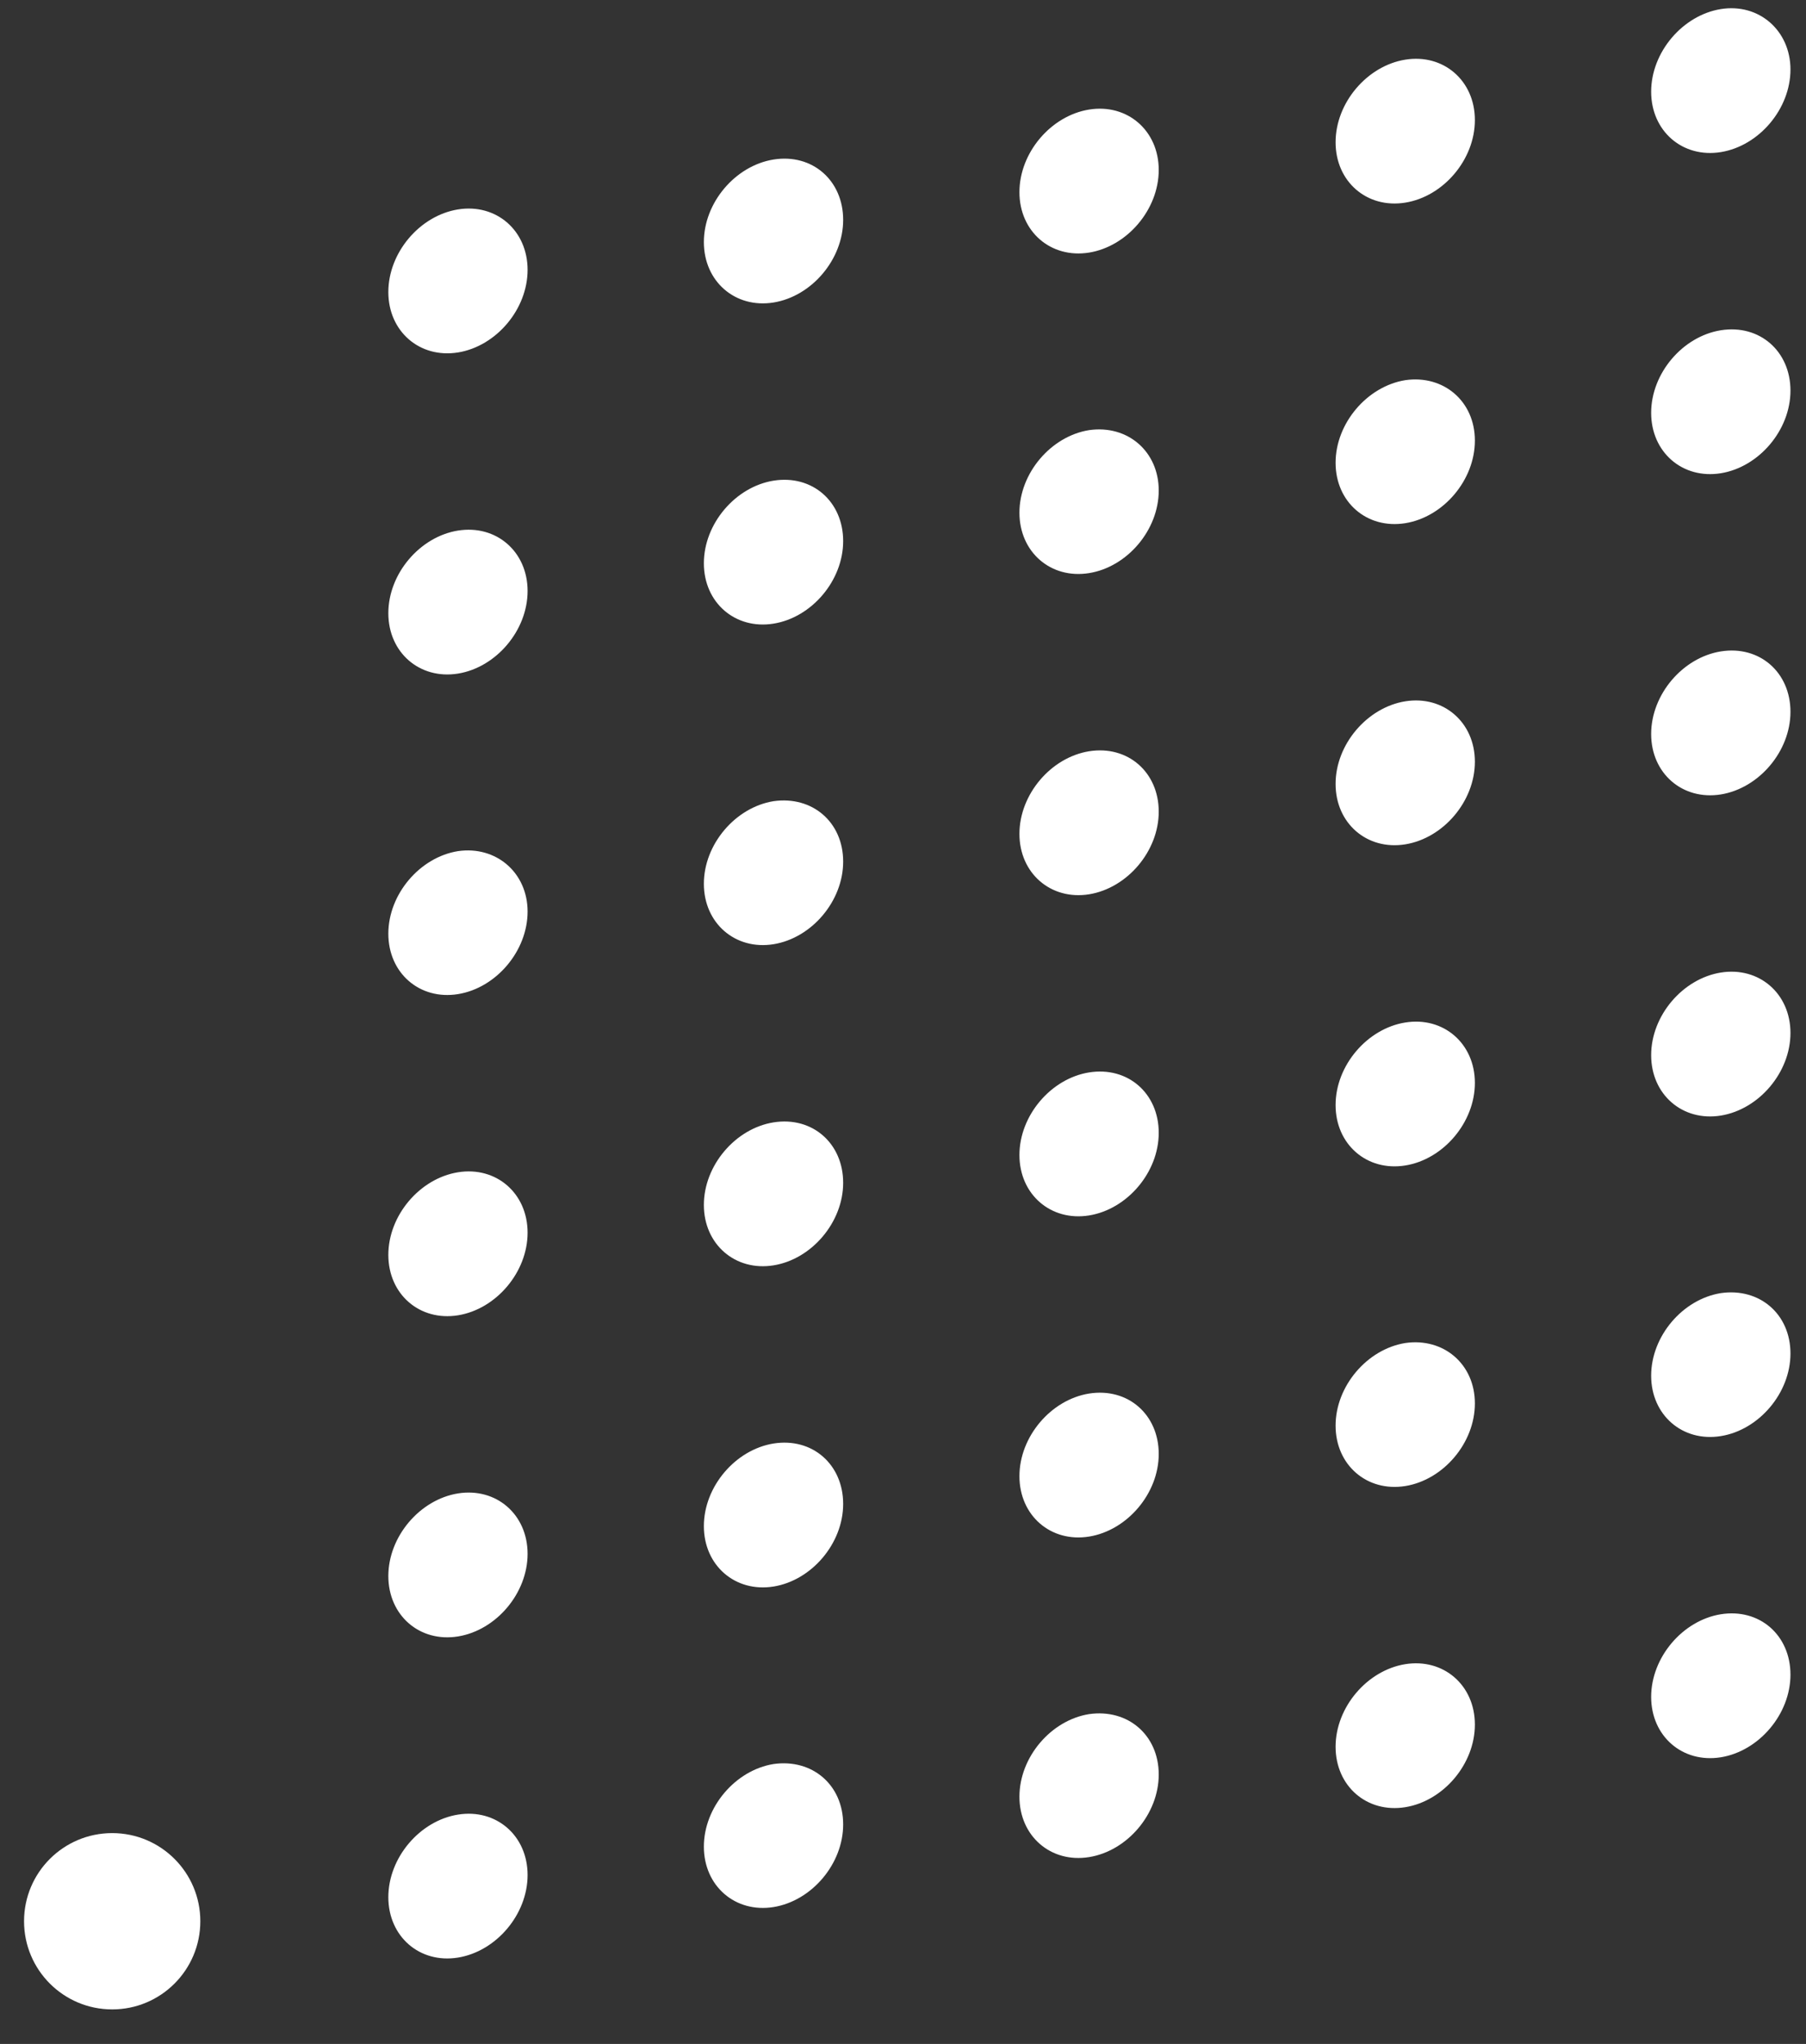
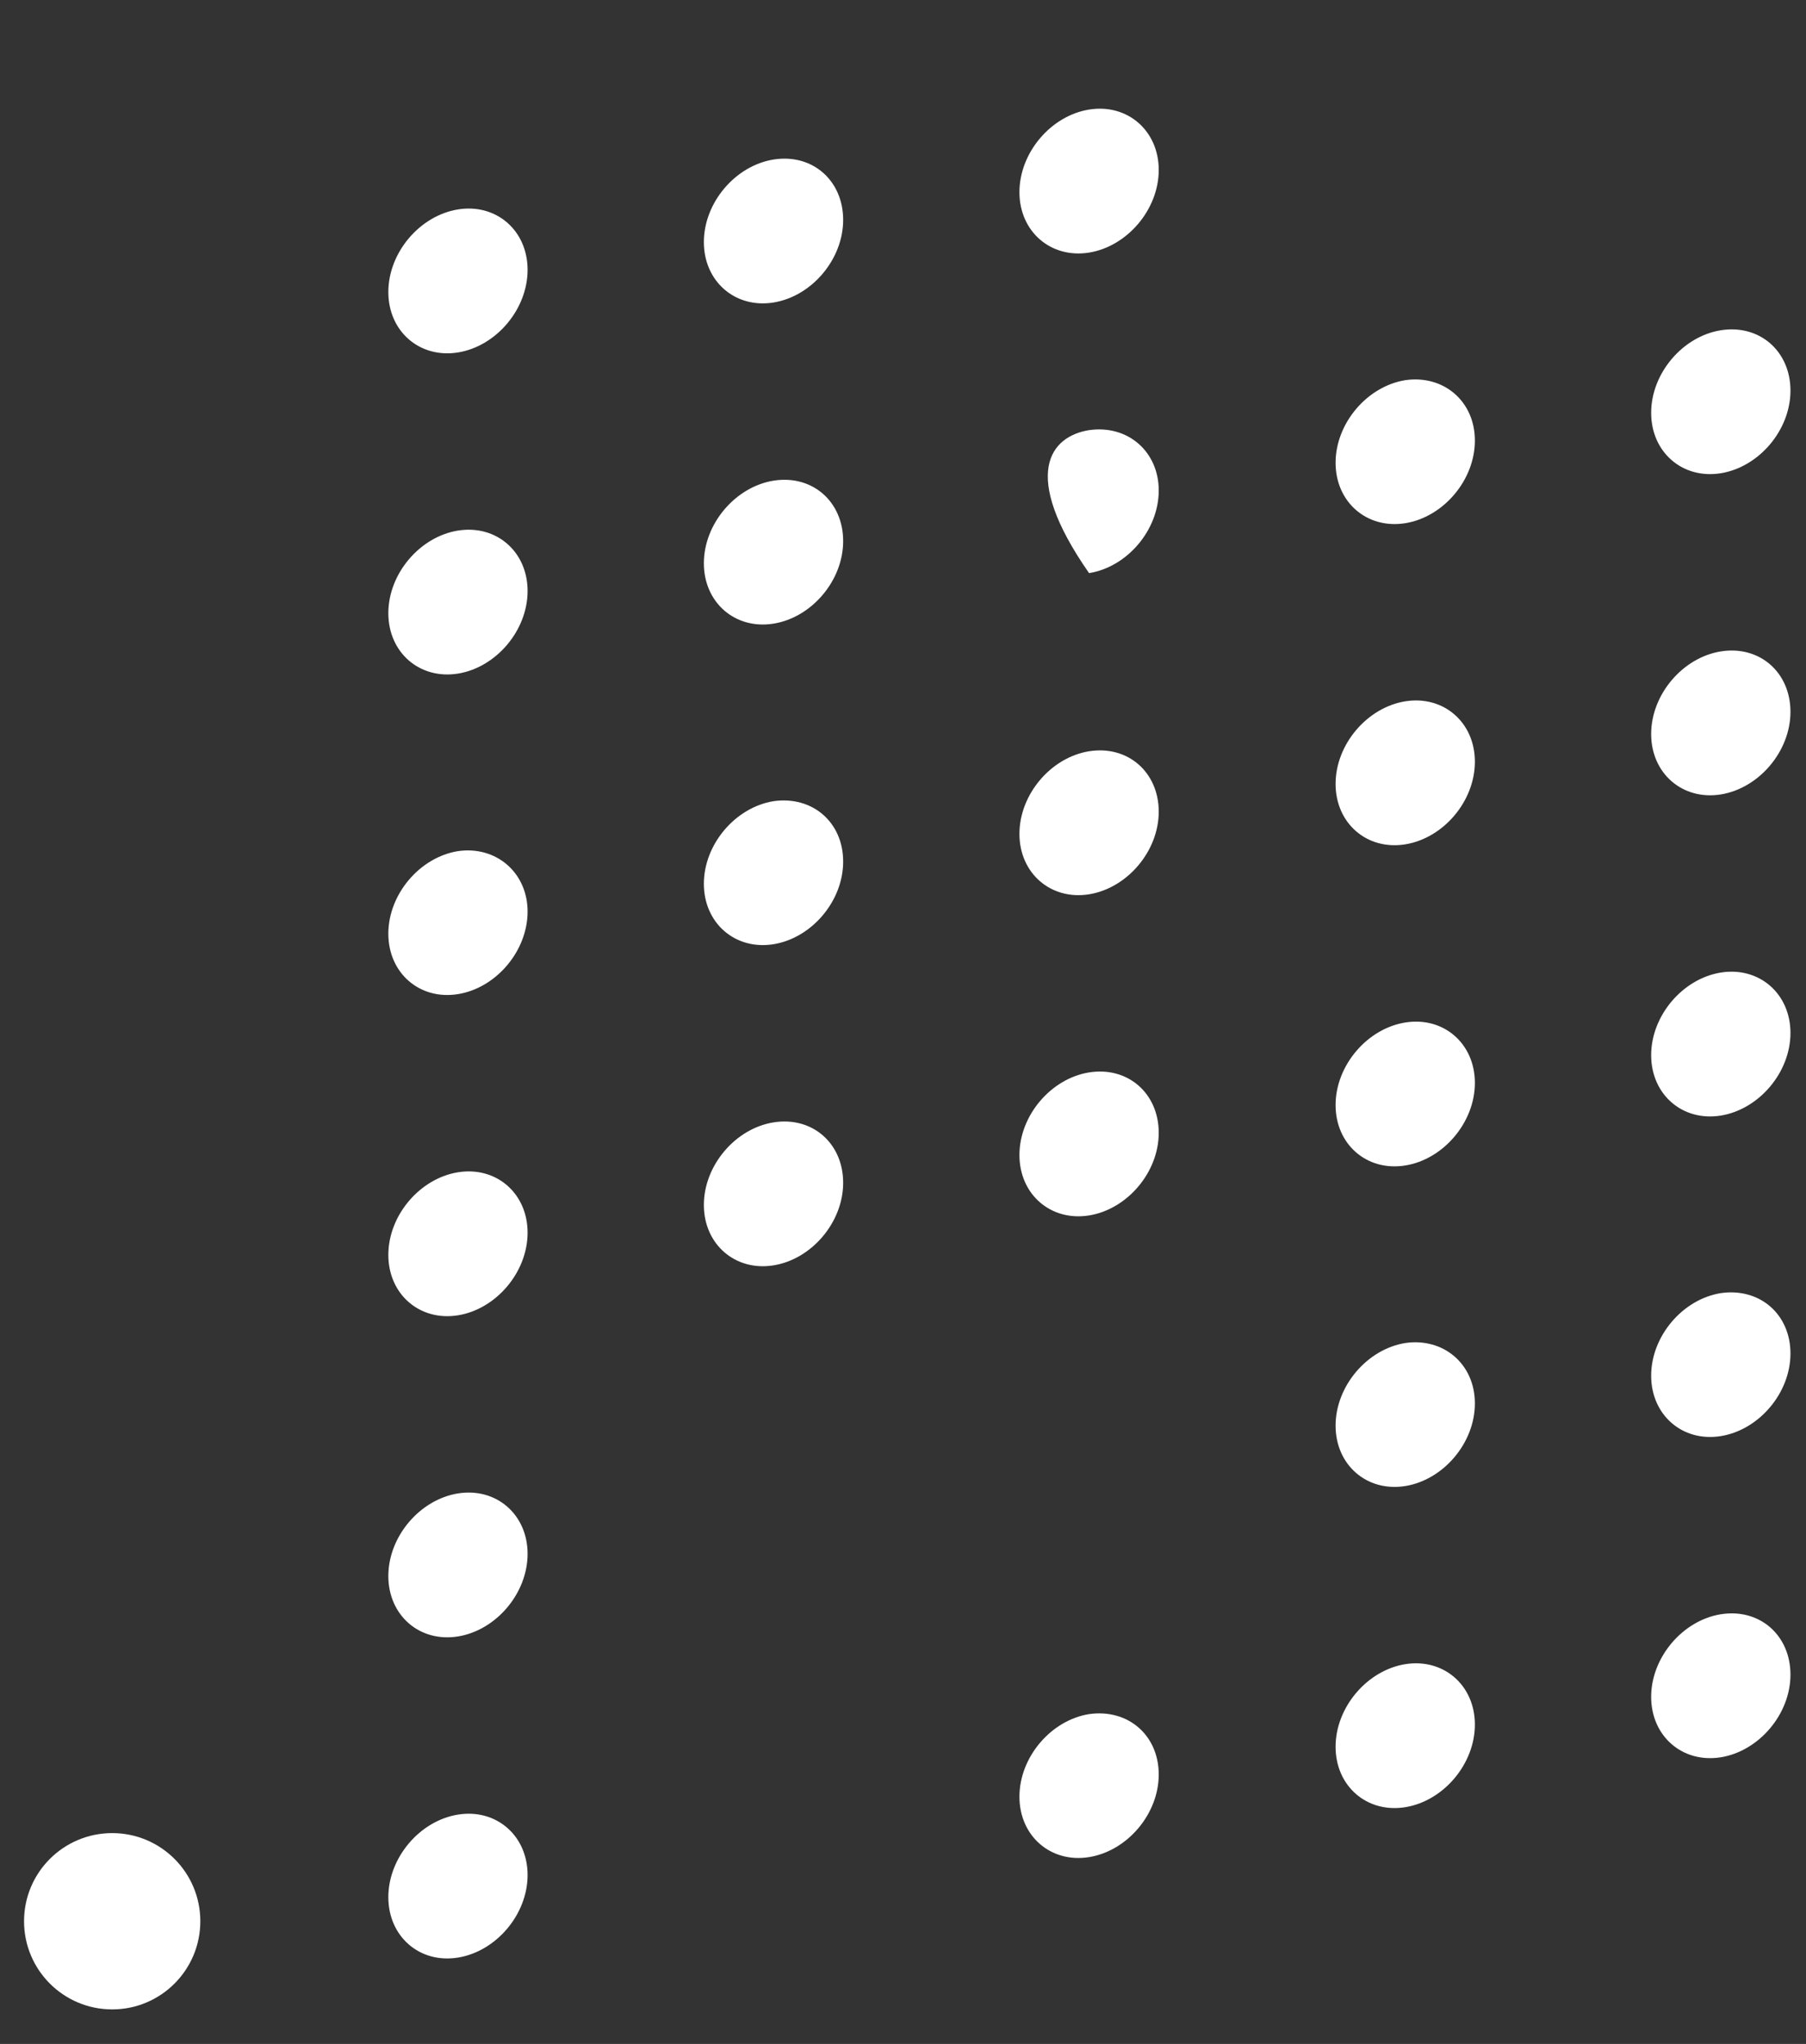
<svg xmlns="http://www.w3.org/2000/svg" width="38" height="43" viewBox="0 0 38 43" fill="none">
  <rect x="0" y="0" width="38" height="43" fill="#333333" stroke="none" />
  <path d="M11.101 5.677C11.101 6.507 10.44 7.285 9.636 7.415C8.832 7.544 8.171 6.974 8.171 6.144C8.171 5.314 8.832 4.536 9.636 4.406C10.44 4.276 11.101 4.847 11.101 5.677Z" fill="white" />
  <path d="M17.741 4.626C17.741 5.456 17.08 6.234 16.276 6.364C15.472 6.494 14.81 5.923 14.81 5.093C14.81 4.263 15.472 3.485 16.276 3.356C17.093 3.226 17.741 3.796 17.741 4.626Z" fill="white" />
  <path d="M24.381 3.576C24.381 4.406 23.719 5.184 22.915 5.314C22.111 5.443 21.45 4.873 21.45 4.043C21.45 3.213 22.111 2.435 22.915 2.305C23.719 2.175 24.381 2.746 24.381 3.576Z" fill="white" />
-   <path d="M31.033 2.526C31.033 3.356 30.372 4.134 29.568 4.263C28.764 4.393 28.102 3.823 28.102 2.993C28.102 2.163 28.764 1.385 29.568 1.255C30.372 1.125 31.033 1.696 31.033 2.526Z" fill="white" />
-   <path d="M37.673 1.462C37.673 2.292 37.011 3.07 36.208 3.2C35.403 3.33 34.742 2.759 34.742 1.929C34.742 1.099 35.403 0.321 36.208 0.191C37.011 0.062 37.673 0.645 37.673 1.462Z" fill="white" />
  <path d="M11.101 12.433C11.101 13.263 10.44 14.041 9.636 14.171C8.832 14.3 8.171 13.73 8.171 12.9C8.171 12.07 8.832 11.292 9.636 11.162C10.44 11.033 11.101 11.603 11.101 12.433Z" fill="white" />
  <path d="M17.741 11.383C17.741 12.213 17.08 12.991 16.276 13.12C15.472 13.25 14.81 12.68 14.81 11.85C14.81 11.02 15.472 10.242 16.276 10.112C17.093 9.982 17.741 10.553 17.741 11.383Z" fill="white" />
-   <path d="M24.381 10.319C24.381 11.149 23.719 11.928 22.915 12.057C22.111 12.187 21.45 11.616 21.45 10.786C21.45 9.956 22.111 9.178 22.915 9.049C23.732 8.932 24.381 9.502 24.381 10.319Z" fill="white" />
+   <path d="M24.381 10.319C24.381 11.149 23.719 11.928 22.915 12.057C21.45 9.956 22.111 9.178 22.915 9.049C23.732 8.932 24.381 9.502 24.381 10.319Z" fill="white" />
  <path d="M31.033 9.269C31.033 10.099 30.372 10.877 29.568 11.007C28.764 11.136 28.102 10.566 28.102 9.736C28.102 8.906 28.764 8.128 29.568 7.998C30.372 7.881 31.033 8.439 31.033 9.269Z" fill="white" />
  <path d="M37.673 8.218C37.673 9.048 37.011 9.826 36.208 9.956C35.403 10.086 34.742 9.515 34.742 8.685C34.742 7.855 35.403 7.077 36.208 6.948C37.024 6.818 37.673 7.389 37.673 8.218Z" fill="white" />
  <path d="M11.101 19.177C11.101 20.006 10.44 20.785 9.636 20.914C8.832 21.044 8.171 20.473 8.171 19.643C8.171 18.813 8.832 18.035 9.636 17.906C10.44 17.789 11.101 18.36 11.101 19.177Z" fill="white" />
  <path d="M17.741 18.126C17.741 18.956 17.08 19.734 16.276 19.864C15.472 19.994 14.81 19.423 14.81 18.593C14.81 17.763 15.472 16.985 16.276 16.855C17.093 16.739 17.741 17.296 17.741 18.126Z" fill="white" />
  <path d="M24.381 17.076C24.381 17.906 23.719 18.684 22.915 18.814C22.111 18.943 21.45 18.372 21.45 17.543C21.45 16.713 22.111 15.935 22.915 15.805C23.732 15.675 24.381 16.246 24.381 17.076Z" fill="white" />
  <path d="M31.033 16.025C31.033 16.855 30.372 17.633 29.568 17.763C28.764 17.893 28.102 17.322 28.102 16.492C28.102 15.662 28.764 14.884 29.568 14.754C30.372 14.625 31.033 15.195 31.033 16.025Z" fill="white" />
  <path d="M37.673 14.975C37.673 15.805 37.011 16.583 36.208 16.713C35.403 16.842 34.742 16.272 34.742 15.442C34.742 14.612 35.403 13.834 36.208 13.704C37.024 13.574 37.673 14.145 37.673 14.975Z" fill="white" />
  <path d="M11.101 25.933C11.101 26.763 10.44 27.541 9.636 27.671C8.832 27.8 8.171 27.23 8.171 26.4C8.171 25.57 8.832 24.792 9.636 24.662C10.44 24.532 11.101 25.103 11.101 25.933Z" fill="white" />
  <path d="M17.741 24.883C17.741 25.712 17.08 26.491 16.276 26.62C15.472 26.75 14.81 26.179 14.81 25.349C14.81 24.519 15.472 23.741 16.276 23.612C17.093 23.482 17.741 24.053 17.741 24.883Z" fill="white" />
  <path d="M24.381 23.832C24.381 24.662 23.719 25.44 22.915 25.57C22.111 25.699 21.45 25.129 21.45 24.299C21.45 23.469 22.111 22.691 22.915 22.561C23.732 22.431 24.381 23.002 24.381 23.832Z" fill="white" />
  <path d="M31.033 22.782C31.033 23.611 30.372 24.39 29.568 24.519C28.764 24.649 28.102 24.078 28.102 23.248C28.102 22.418 28.764 21.64 29.568 21.511C30.372 21.381 31.033 21.952 31.033 22.782Z" fill="white" />
  <path d="M37.673 21.731C37.673 22.561 37.011 23.339 36.208 23.469C35.403 23.599 34.742 23.028 34.742 22.198C34.742 21.368 35.403 20.59 36.208 20.46C37.011 20.331 37.673 20.901 37.673 21.731Z" fill="white" />
  <path d="M11.101 32.689C11.101 33.519 10.44 34.297 9.636 34.427C8.832 34.557 8.171 33.986 8.171 33.156C8.171 32.326 8.832 31.548 9.636 31.418C10.44 31.289 11.101 31.859 11.101 32.689Z" fill="white" />
-   <path d="M17.741 31.639C17.741 32.469 17.08 33.247 16.276 33.377C15.472 33.506 14.81 32.936 14.81 32.106C14.81 31.276 15.472 30.498 16.276 30.368C17.093 30.238 17.741 30.809 17.741 31.639Z" fill="white" />
-   <path d="M24.381 30.588C24.381 31.418 23.719 32.196 22.915 32.326C22.111 32.456 21.45 31.885 21.45 31.055C21.45 30.225 22.111 29.447 22.915 29.317C23.732 29.188 24.381 29.758 24.381 30.588Z" fill="white" />
  <path d="M31.033 29.525C31.033 30.355 30.372 31.133 29.568 31.263C28.764 31.392 28.102 30.822 28.102 29.992C28.102 29.162 28.764 28.384 29.568 28.254C30.372 28.137 31.033 28.695 31.033 29.525Z" fill="white" />
  <path d="M37.673 28.475C37.673 29.305 37.011 30.083 36.208 30.212C35.403 30.342 34.742 29.771 34.742 28.941C34.742 28.111 35.403 27.333 36.208 27.204C37.024 27.087 37.673 27.645 37.673 28.475Z" fill="white" />
  <path d="M11.101 39.446C11.101 40.276 10.44 41.053 9.636 41.183C8.832 41.313 8.171 40.742 8.171 39.912C8.171 39.082 8.832 38.304 9.636 38.175C10.44 38.045 11.101 38.616 11.101 39.446Z" fill="white" />
-   <path d="M17.741 38.382C17.741 39.212 17.08 39.99 16.276 40.12C15.472 40.249 14.81 39.679 14.81 38.849C14.81 38.019 15.472 37.241 16.276 37.111C17.093 36.995 17.741 37.552 17.741 38.382Z" fill="white" />
  <path d="M24.381 37.332C24.381 38.162 23.719 38.94 22.915 39.069C22.111 39.199 21.45 38.628 21.45 37.798C21.45 36.968 22.111 36.19 22.915 36.061C23.732 35.944 24.381 36.502 24.381 37.332Z" fill="white" />
  <path d="M31.033 36.281C31.033 37.111 30.372 37.889 29.568 38.019C28.764 38.149 28.102 37.578 28.102 36.748C28.102 35.918 28.764 35.14 29.568 35.01C30.372 34.881 31.033 35.451 31.033 36.281Z" fill="white" />
  <path d="M37.673 35.231C37.673 36.061 37.011 36.839 36.208 36.969C35.403 37.098 34.742 36.528 34.742 35.698C34.742 34.868 35.403 34.09 36.208 33.96C37.024 33.83 37.673 34.401 37.673 35.231Z" fill="white" />
  <path d="M4.215 40.418C4.215 41.443 3.385 42.273 2.361 42.273C1.336 42.273 0.506 41.443 0.506 40.418C0.506 39.394 1.336 38.564 2.361 38.564C3.385 38.564 4.215 39.394 4.215 40.418Z" fill="white" />
</svg>